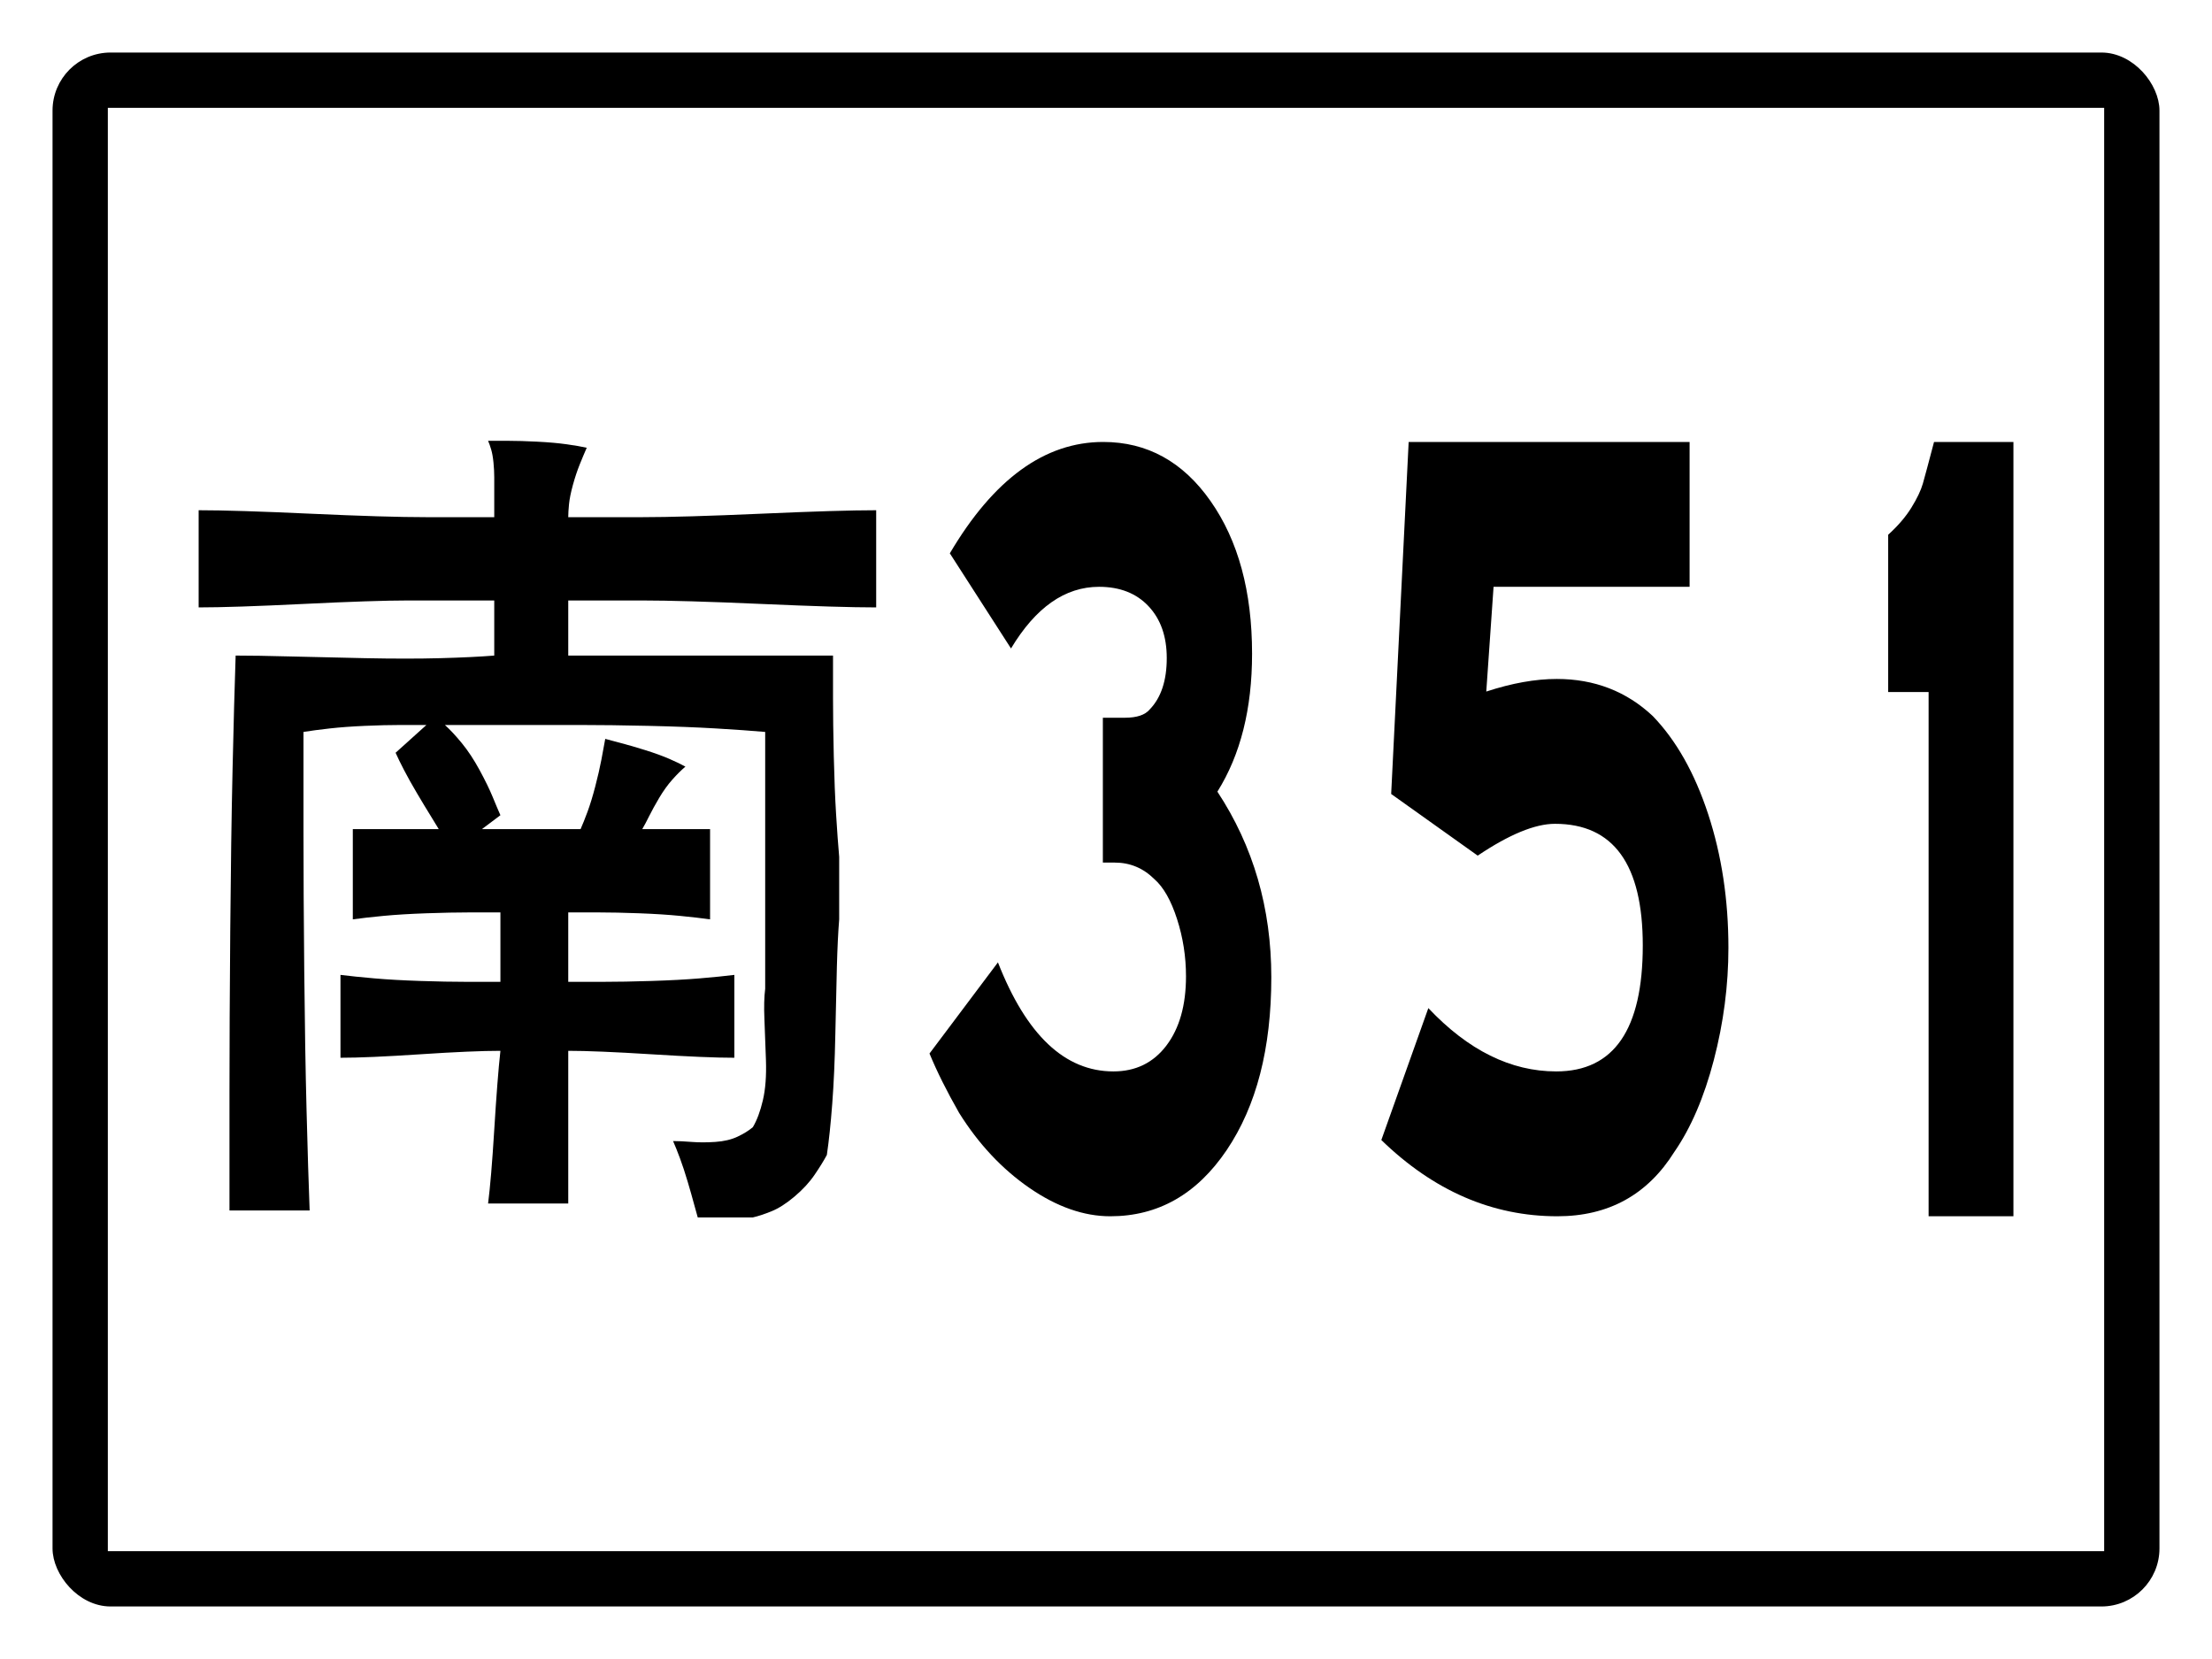
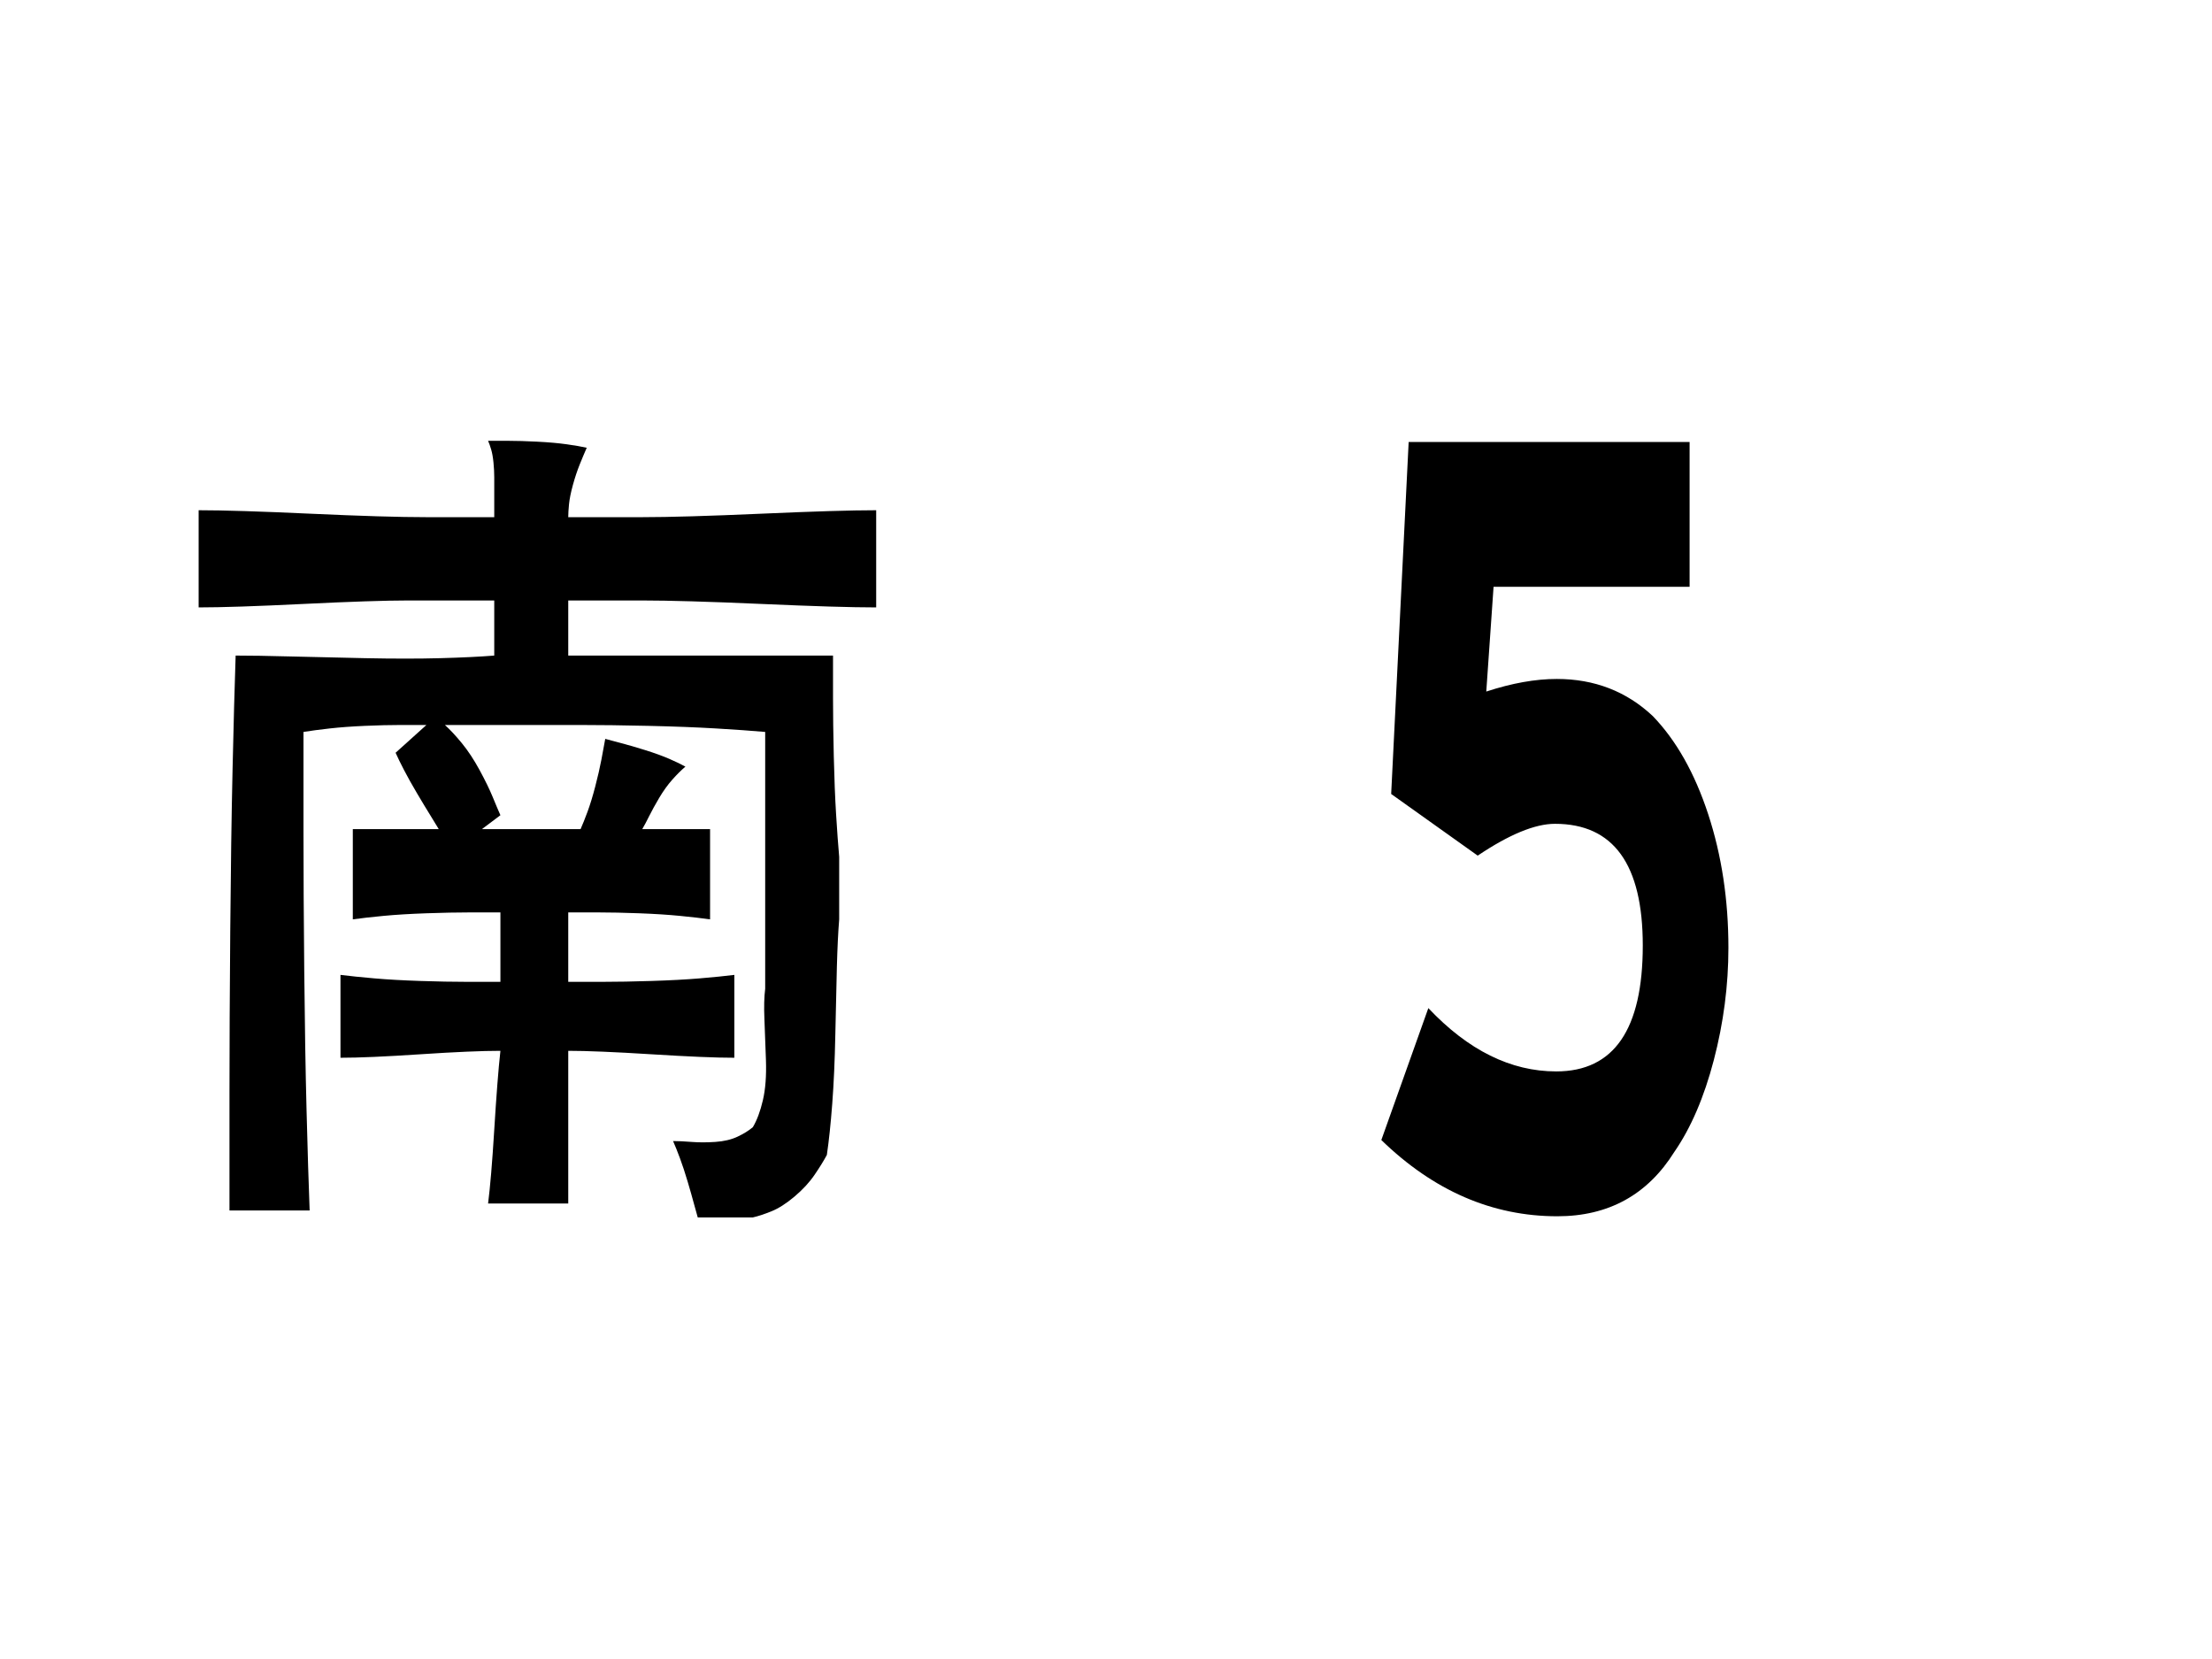
<svg xmlns="http://www.w3.org/2000/svg" baseProfile="full" height="300px" version="1.1" viewBox="0 0 400 300" width="400px">
  <defs />
-   <rect fill="rgb(255,255,255)" height="300px" rx="0" ry="0" width="400px" x="0" y="0" />
-   <rect fill="#000000" height="280px" rx="10" ry="10" stroke="#000000" width="380px" x="10" y="10" />
  <rect fill="#ffffff" height="260px" rx="0" ry="0" stroke="#ffffff" width="360px" x="20" y="20" />
  <path d="M 77.11 93.521  Q 73.486 93.521 68.224 93.364  Q 62.963 93.207 56.133 92.893  Q 49.303 92.579 44.285 92.422  Q 39.267 92.266 35.922 92.266  L 35.922 109.839  Q 38.988 109.839 43.728 109.683  Q 48.467 109.526 54.878 109.212  Q 61.29 108.898 65.994 108.741  Q 70.698 108.584 73.765 108.584  L 89.376 108.584  L 89.376 118.548  Q 85.473 118.862 79.619 119.019  Q 73.765 119.176 65.994 119.019  Q 58.224 118.862 52.369 118.705  Q 46.515 118.548 42.612 118.548  Q 42.334 126.707 42.055 139.103  Q 41.776 151.499 41.637 168.249  Q 41.497 184.999 41.497 197.709  Q 41.497 210.419 41.497 218.892  L 55.993 218.892  Q 55.715 211.674 55.436 200.847  Q 55.157 190.021 55.018 175.624  Q 54.878 161.228 54.878 150.401  Q 54.878 139.574 54.878 132.356  Q 56.83 132.042 59.617 131.728  Q 62.405 131.415 65.994 131.258  Q 69.583 131.101 72.371 131.101  Q 75.159 131.101 77.11 131.101  L 71.535 136.122  Q 72.092 137.377 73.068 139.26  Q 74.044 141.143 75.438 143.497  Q 76.831 145.85 77.807 147.419  Q 78.783 148.989 79.34 149.93  Q 77.947 149.93 75.856 149.93  Q 73.765 149.93 71.117 149.93  Q 68.468 149.93 66.691 149.93  Q 64.914 149.93 63.799 149.93  L 63.799 166.249  Q 66.029 165.935 69.34 165.621  Q 72.65 165.307 77.11 165.15  Q 81.571 164.993 84.916 164.993  Q 88.261 164.993 90.491 164.993  L 90.491 177.546  Q 87.982 177.546 84.358 177.546  Q 80.734 177.546 75.995 177.389  Q 71.256 177.232 67.667 176.919  Q 64.078 176.605 61.569 176.291  L 61.569 191.276  Q 64.078 191.276 67.667 191.119  Q 71.256 190.962 75.995 190.648  Q 80.734 190.334 84.358 190.177  Q 87.982 190.021 90.491 190.021  Q 90.212 192.531 89.934 196.14  Q 89.655 199.749 89.376 204.299  Q 89.097 208.85 88.819 212.145  Q 88.54 215.44 88.261 217.637  L 102.757 217.637  Q 102.757 215.44 102.757 212.145  Q 102.757 208.85 102.757 204.299  Q 102.757 199.749 102.757 196.14  Q 102.757 192.531 102.757 190.021  Q 105.266 190.021 109.029 190.177  Q 112.793 190.334 117.811 190.648  Q 122.828 190.962 126.557 191.119  Q 130.285 191.276 132.794 191.276  L 132.794 176.291  Q 130.285 176.605 126.557 176.919  Q 122.828 177.232 117.811 177.389  Q 112.793 177.546 109.029 177.546  Q 105.266 177.546 102.757 177.546  L 102.757 164.993  Q 104.987 164.993 108.193 164.993  Q 111.399 164.993 115.58 165.15  Q 119.762 165.307 122.968 165.621  Q 126.174 165.935 128.404 166.249  L 128.404 149.93  Q 127.289 149.93 125.755 149.93  Q 124.222 149.93 122.271 149.93  Q 120.319 149.93 118.786 149.93  Q 117.253 149.93 116.138 149.93  Q 116.695 148.989 117.392 147.576  Q 118.089 146.164 119.204 144.281  Q 120.319 142.398 121.574 140.986  Q 122.828 139.574 123.943 138.632  Q 122.828 138.005 121.016 137.22  Q 119.204 136.436 116.695 135.651  Q 114.187 134.867 112.375 134.396  Q 110.563 133.925 109.447 133.611  Q 109.169 135.18 108.751 137.377  Q 108.332 139.574 107.635 142.241  Q 106.939 144.909 106.242 146.792  Q 105.545 148.675 104.987 149.93  L 87.146 149.93  L 90.491 147.419  Q 89.934 146.164 89.097 144.124  Q 88.261 142.085 86.728 139.26  Q 85.195 136.436 83.522 134.396  Q 81.849 132.356 80.455 131.101  L 96.067 131.101  Q 99.691 131.101 104.987 131.101  Q 110.284 131.101 117.253 131.258  Q 124.222 131.415 129.484 131.728  Q 134.746 132.042 138.37 132.356  Q 138.37 134.867 138.37 138.789  Q 138.37 142.712 138.37 148.047  Q 138.37 153.382 138.37 157.305  Q 138.37 161.228 138.37 163.738  L 138.37 173.78  Q 138.37 174.094 138.37 174.565  Q 138.37 175.036 138.37 175.82  Q 138.37 176.605 138.37 177.389  Q 138.37 178.174 138.37 178.801  Q 138.091 180.998 138.23 184.254  Q 138.37 187.51 138.509 191.747  Q 138.649 195.983 137.952 198.964  Q 137.255 201.946 136.14 203.829  Q 135.025 204.77 133.352 205.555  Q 131.679 206.339 129.345 206.496  Q 127.01 206.653 125.059 206.496  Q 123.107 206.339 121.713 206.339  Q 122.271 207.595 122.968 209.477  Q 123.665 211.36 124.362 213.714  Q 125.059 216.068 125.477 217.637  Q 125.895 219.206 126.174 220.147  Q 127.01 220.147 128.264 220.147  Q 129.519 220.147 131.157 220.147  Q 132.794 220.147 134.049 220.147  Q 135.303 220.147 136.14 220.147  Q 137.533 219.834 139.485 219.049  Q 141.436 218.264 143.666 216.381  Q 145.897 214.499 147.29 212.459  Q 148.684 210.419 149.521 208.85  Q 150.078 205.084 150.496 199.592  Q 150.914 194.1 151.054 187.079  Q 151.193 180.057 151.333 174.879  Q 151.472 169.701 151.751 166.249  L 151.751 154.951  Q 151.472 151.813 151.193 147.263  Q 150.914 142.712 150.775 136.75  Q 150.636 130.787 150.636 126.237  Q 150.636 121.686 150.636 118.548  Q 148.127 118.548 144.363 118.548  Q 140.6 118.548 135.443 118.548  Q 130.285 118.548 126.278 118.548  Q 122.271 118.548 119.483 118.548  L 102.757 118.548  L 102.757 108.584  L 116.138 108.584  Q 119.762 108.584 125.163 108.741  Q 130.564 108.898 137.673 109.212  Q 144.781 109.526 149.939 109.683  Q 155.096 109.839 158.441 109.839  L 158.441 92.266  Q 155.096 92.266 149.939 92.422  Q 144.781 92.579 137.673 92.893  Q 130.564 93.207 125.163 93.364  Q 119.762 93.521 116.138 93.521  L 102.757 93.521  Q 102.757 92.579 102.896 91.167  Q 103.036 89.755 103.593 87.715  Q 104.151 85.675 104.848 83.949  Q 105.545 82.223 106.102 80.968  Q 104.708 80.654 102.478 80.34  Q 100.248 80.027 97.182 79.87  Q 94.115 79.713 91.885 79.713  Q 89.655 79.713 88.261 79.713  Q 88.54 80.34 88.819 81.282  Q 89.097 82.223 89.237 83.635  Q 89.376 85.048 89.376 86.303  Q 89.376 87.558 89.376 88.5  L 89.376 93.521  L 77.11 93.521  " />
-   <path d="M 229.894 176.723  Q 229.894 196.024 221.819 207.982  Q 213.743 219.94 200.777 219.94  Q 193.589 219.94 186.154 214.815  Q 178.719 209.69 173.434 201.239  Q 170.086 195.365 168.083 190.51  L 180.459 174.026  Q 188.173 193.746 201.336 193.746  Q 207.375 193.746 210.921 189.071  Q 214.466 184.396 214.466 176.543  Q 214.466 171.209 212.841 166.174  Q 211.216 161.139 208.754 158.981  Q 205.734 155.984 201.598 155.984  L 199.432 155.984  L 199.432 129.79  L 203.404 129.79  Q 206.653 129.79 207.901 128.292  Q 210.986 125.115 210.986 119.001  Q 210.986 113.127 207.687 109.62  Q 204.388 106.114 198.742 106.114  Q 189.518 106.114 182.822 117.263  L 171.76 100.06  Q 183.643 79.92 199.497 79.92  Q 211.413 79.92 218.913 90.619  Q 226.414 101.318 226.414 118.222  Q 226.414 133.147 220.144 143.157  Q 229.894 157.962 229.894 176.723  " />
  <path d="M 312.552 171.389  Q 312.552 181.578 309.916 191.678  Q 307.28 201.778 302.767 208.312  Q 295.485 219.94 281.615 219.94  Q 263.989 219.94 249.789 206.154  L 258.289 182.298  Q 269.095 193.746 281.417 193.746  Q 297.067 193.746 297.067 170.969  Q 297.067 148.971 281.187 148.971  Q 275.783 148.971 267.217 154.725  L 251.568 143.576  L 254.731 79.92  L 305.534 79.92  L 305.534 106.114  L 270.084 106.114  L 268.766 125.055  Q 275.718 122.777 281.516 122.777  Q 291.73 122.777 298.879 129.49  Q 305.238 136.084 308.895 147.233  Q 312.552 158.382 312.552 171.389  " />
-   <path d="M 364.091 219.932  L 348.754 219.932  L 348.754 125.138  L 341.444 125.138  L 341.444 96.699  Q 344.12 94.269 345.654 91.777  Q 347.187 89.286 347.71 87.463  Q 348.232 85.64 349.733 79.928  L 364.091 79.928  L 364.091 219.932  " />
</svg>